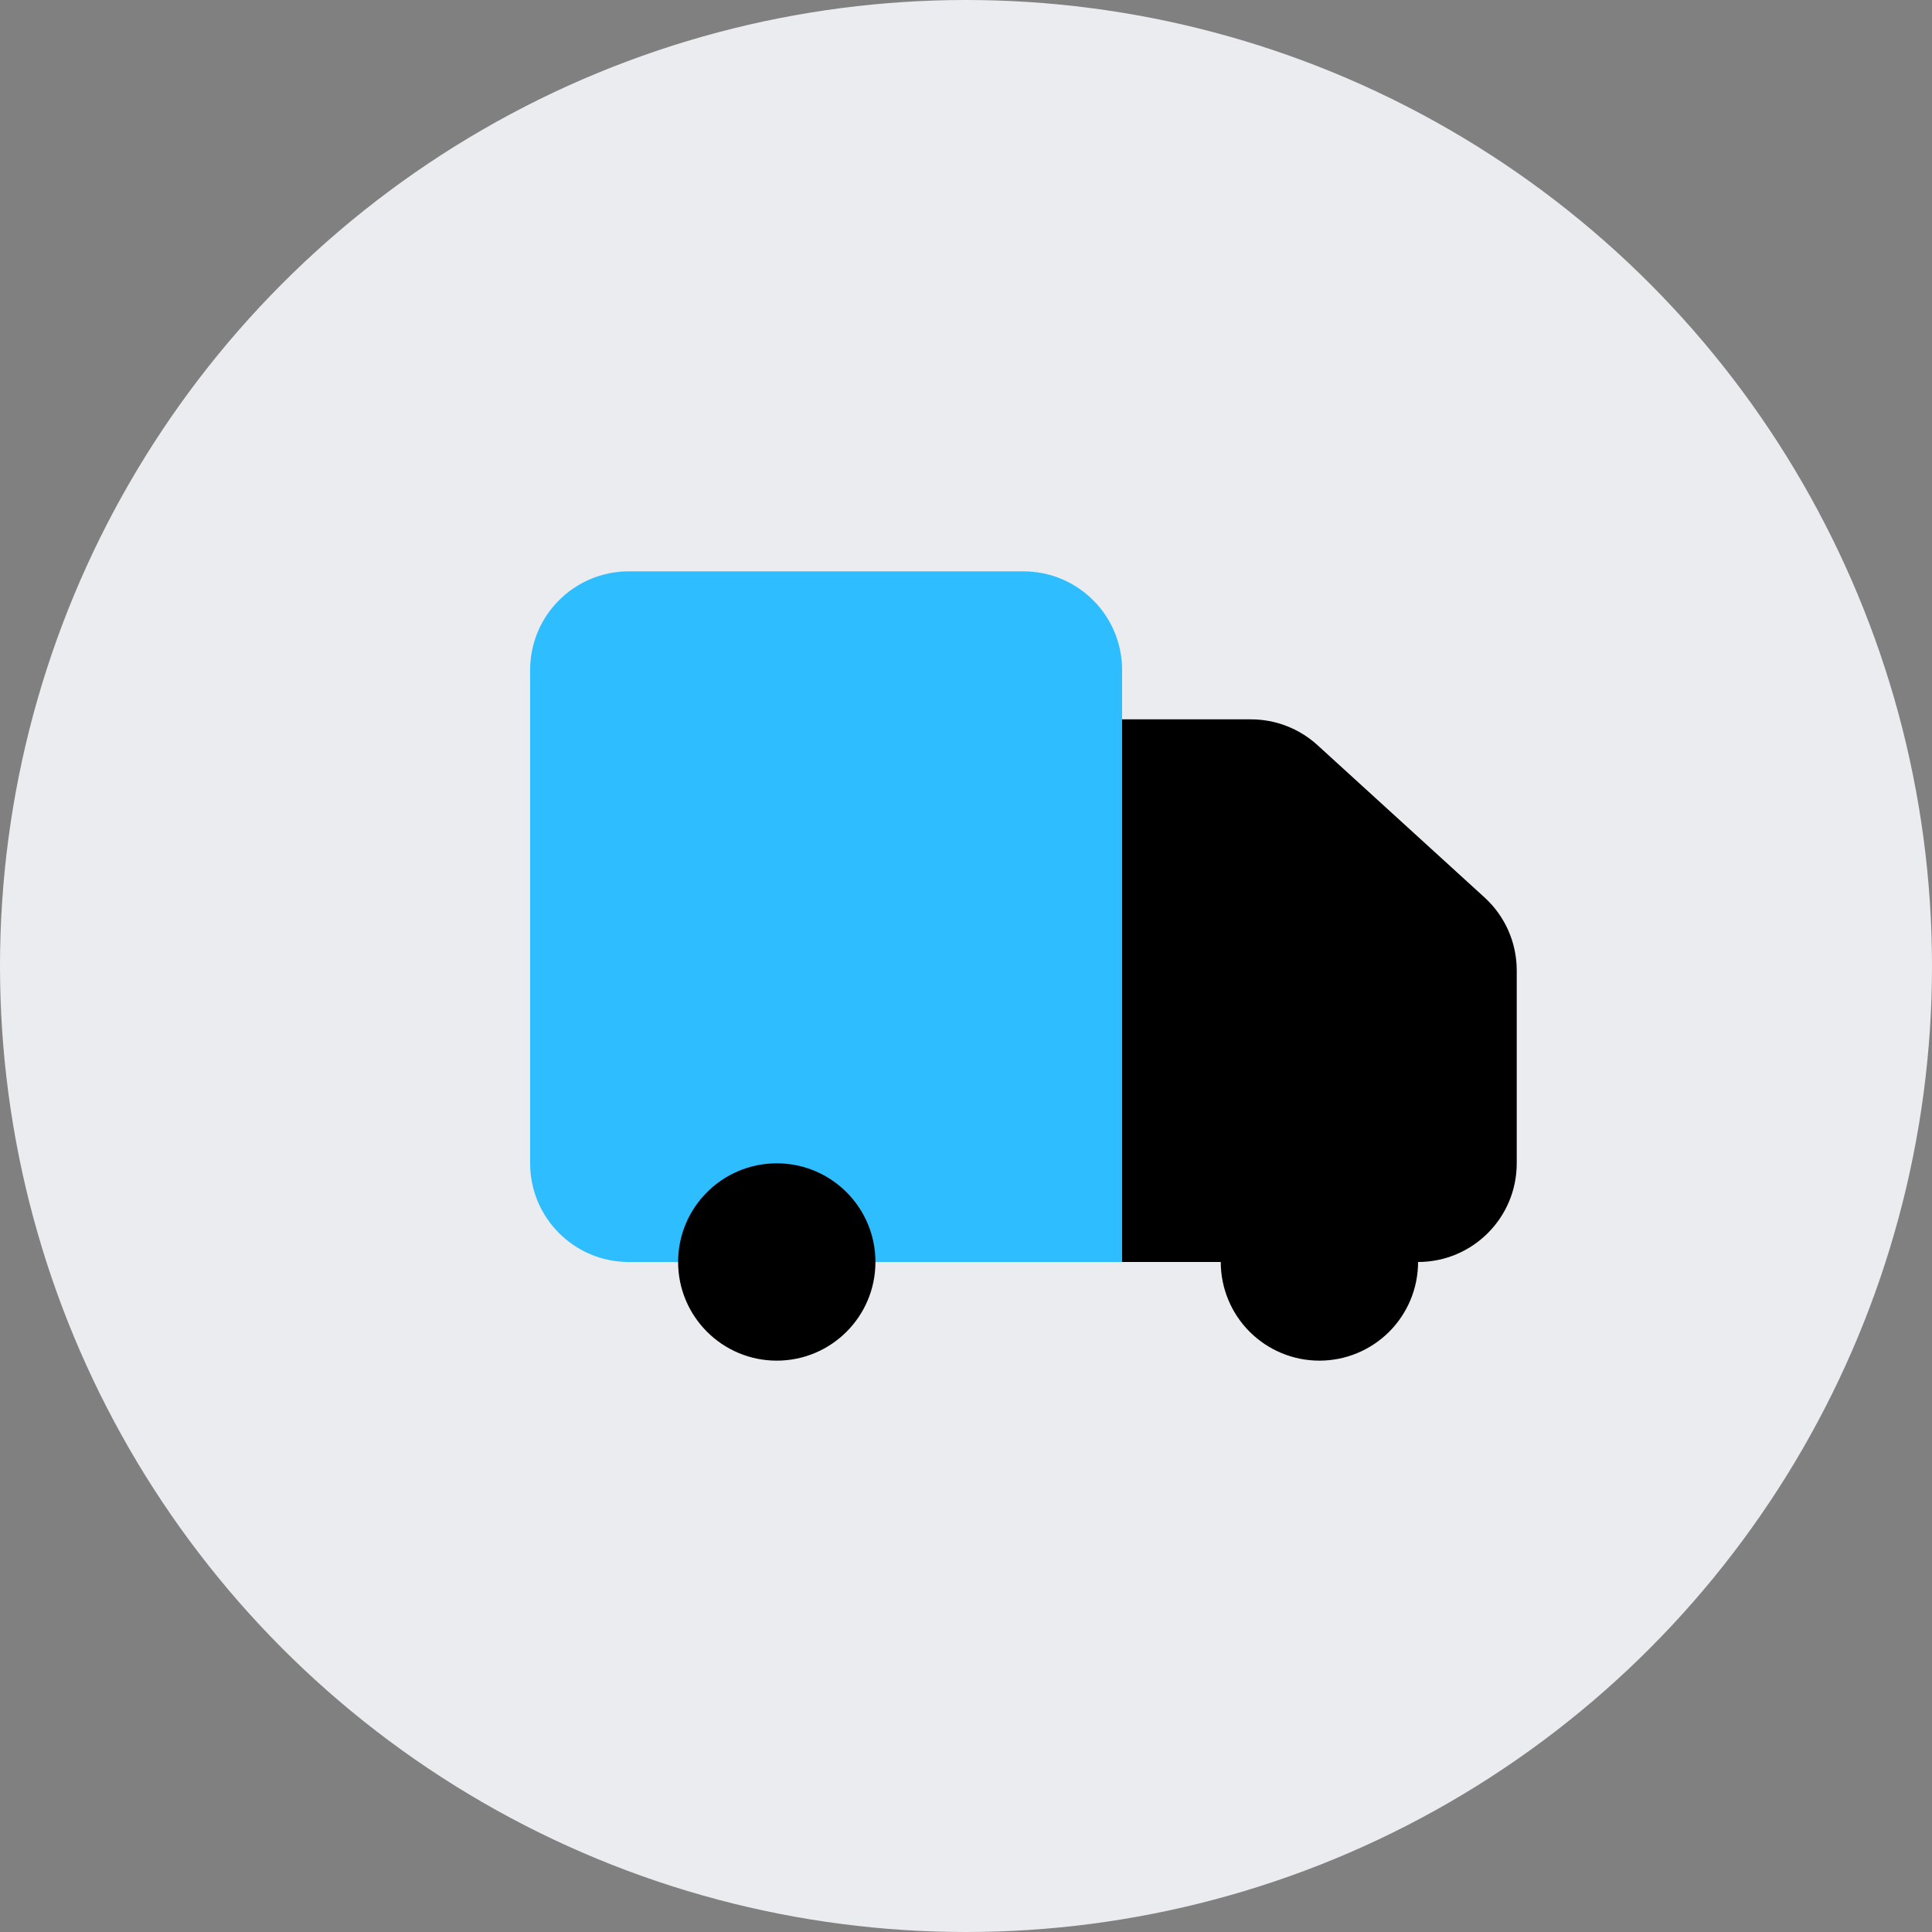
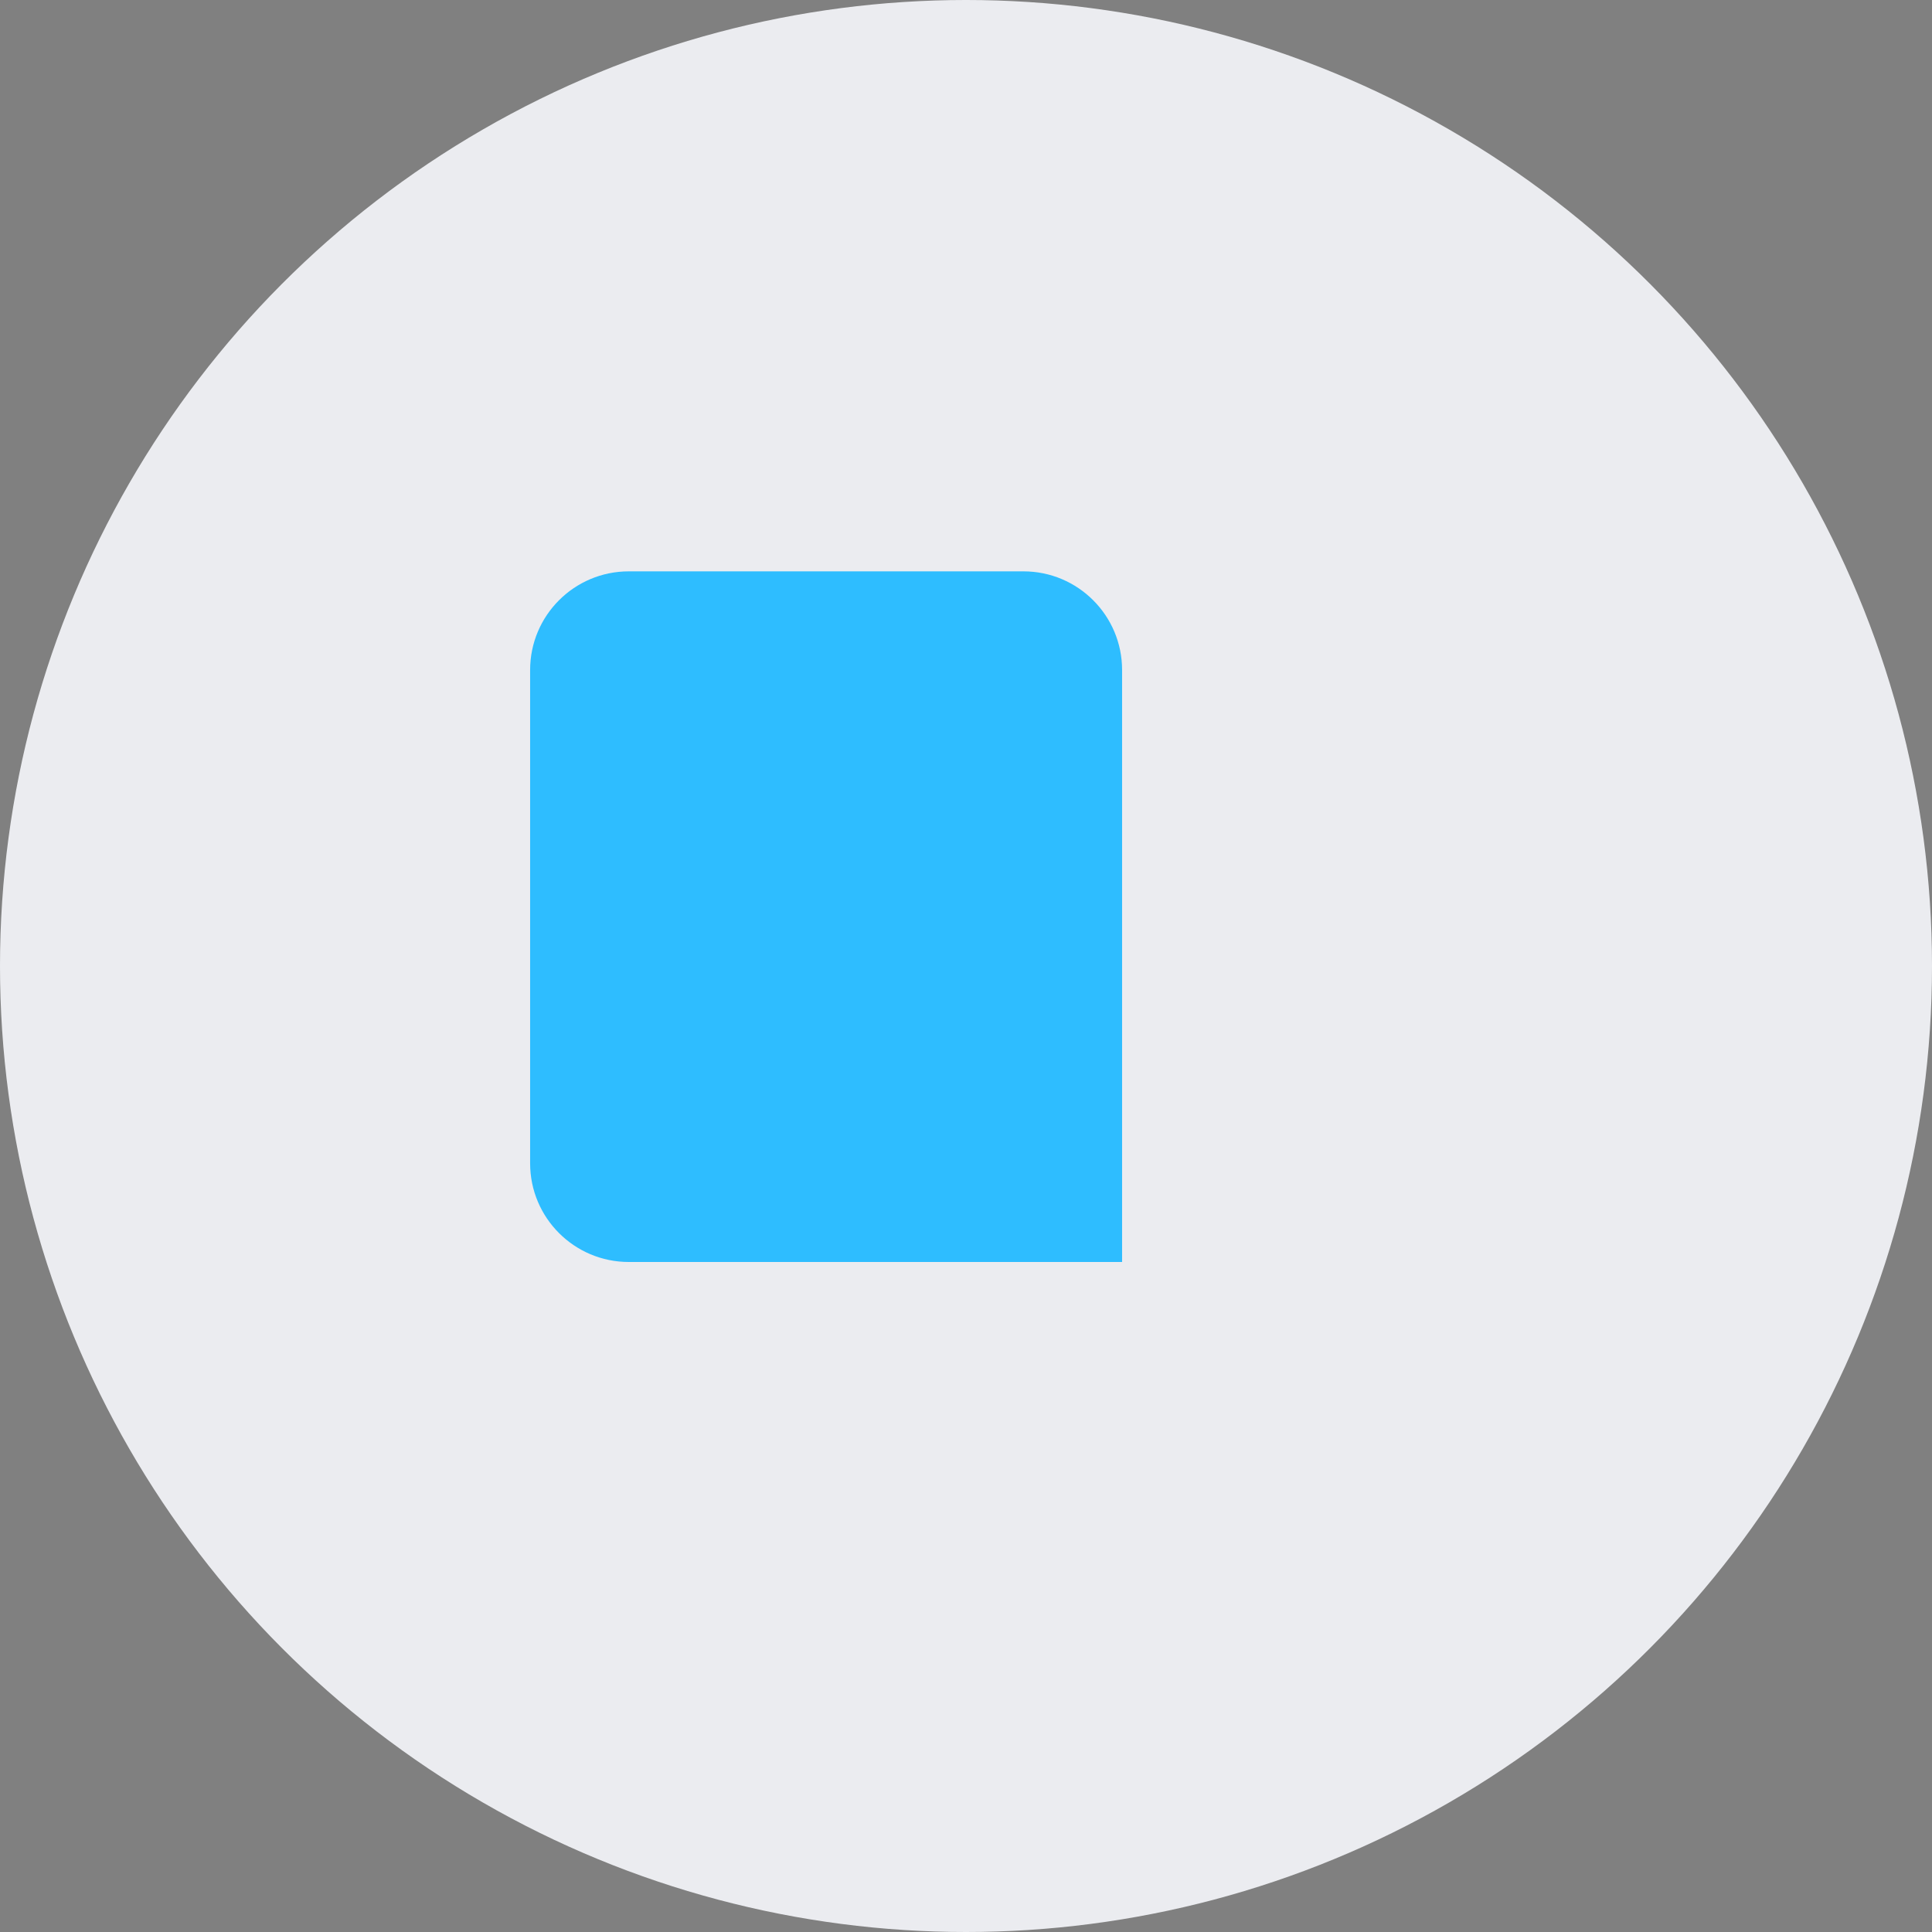
<svg xmlns="http://www.w3.org/2000/svg" width="1312" height="1312" viewBox="0 0 1312 1312" fill="none">
  <rect x="0" y="0" width="1312" height="1312" fill="#808080" stroke="none" />
  <circle cx="656" cy="656" r="656" fill="#EBECF0" />
  <path d="M427 388C389.997 388 360 417.997 360 455V790C360 827.003 389.997 857 427 857H762V455C762 417.997 732.003 388 695 388H427Z" fill="#2EBDFF" />
-   <path d="M849.521 488.5H762V857H963C1000 857 1030 827.003 1030 790V658.967C1030 640.124 1022.07 622.152 1008.14 609.457L894.662 505.99C882.321 494.738 866.222 488.5 849.521 488.5Z" fill="black" />
-   <path fill-rule="evenodd" clip-rule="evenodd" d="M527.5 924C564.503 924 594.5 894.003 594.5 857C594.5 819.997 564.503 790 527.5 790C490.497 790 460.5 819.997 460.5 857C460.5 894.003 490.497 924 527.5 924ZM943.376 904.376C955.941 891.811 963 874.77 963 857H896L829 857C829 874.77 836.059 891.811 848.624 904.376C861.189 916.941 878.231 924 896 924C913.769 924 930.811 916.941 943.376 904.376Z" fill="black" />
</svg>